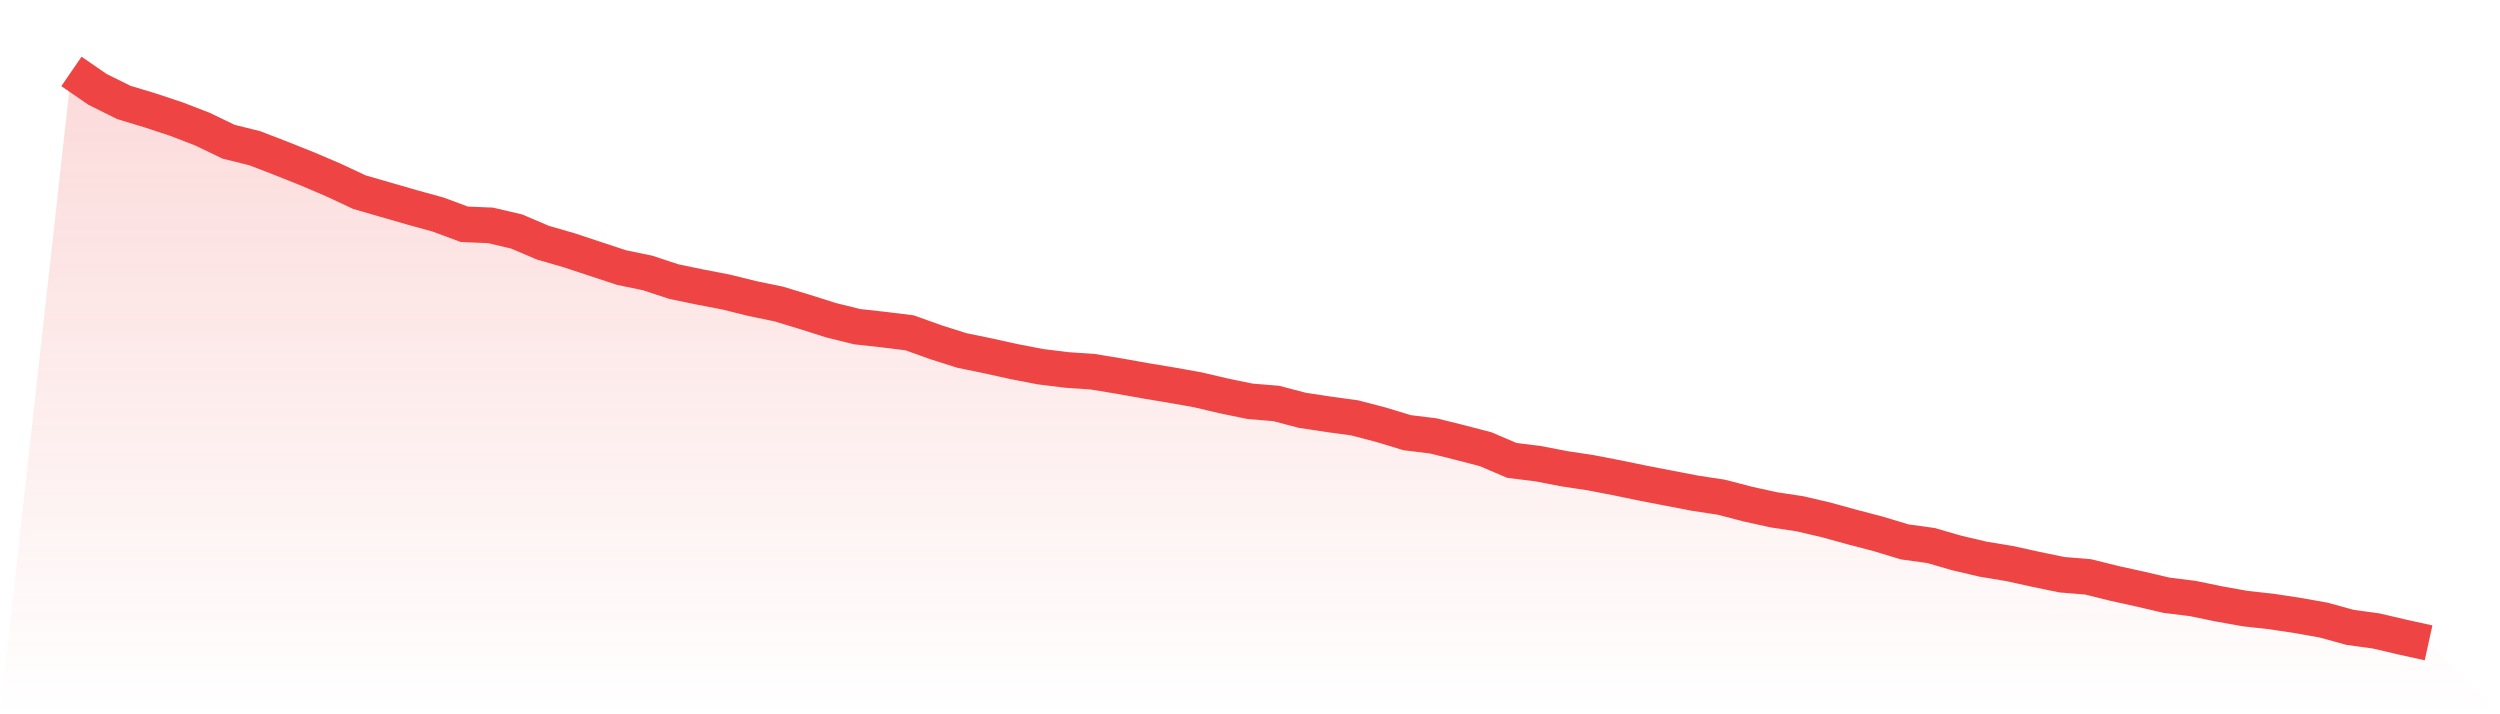
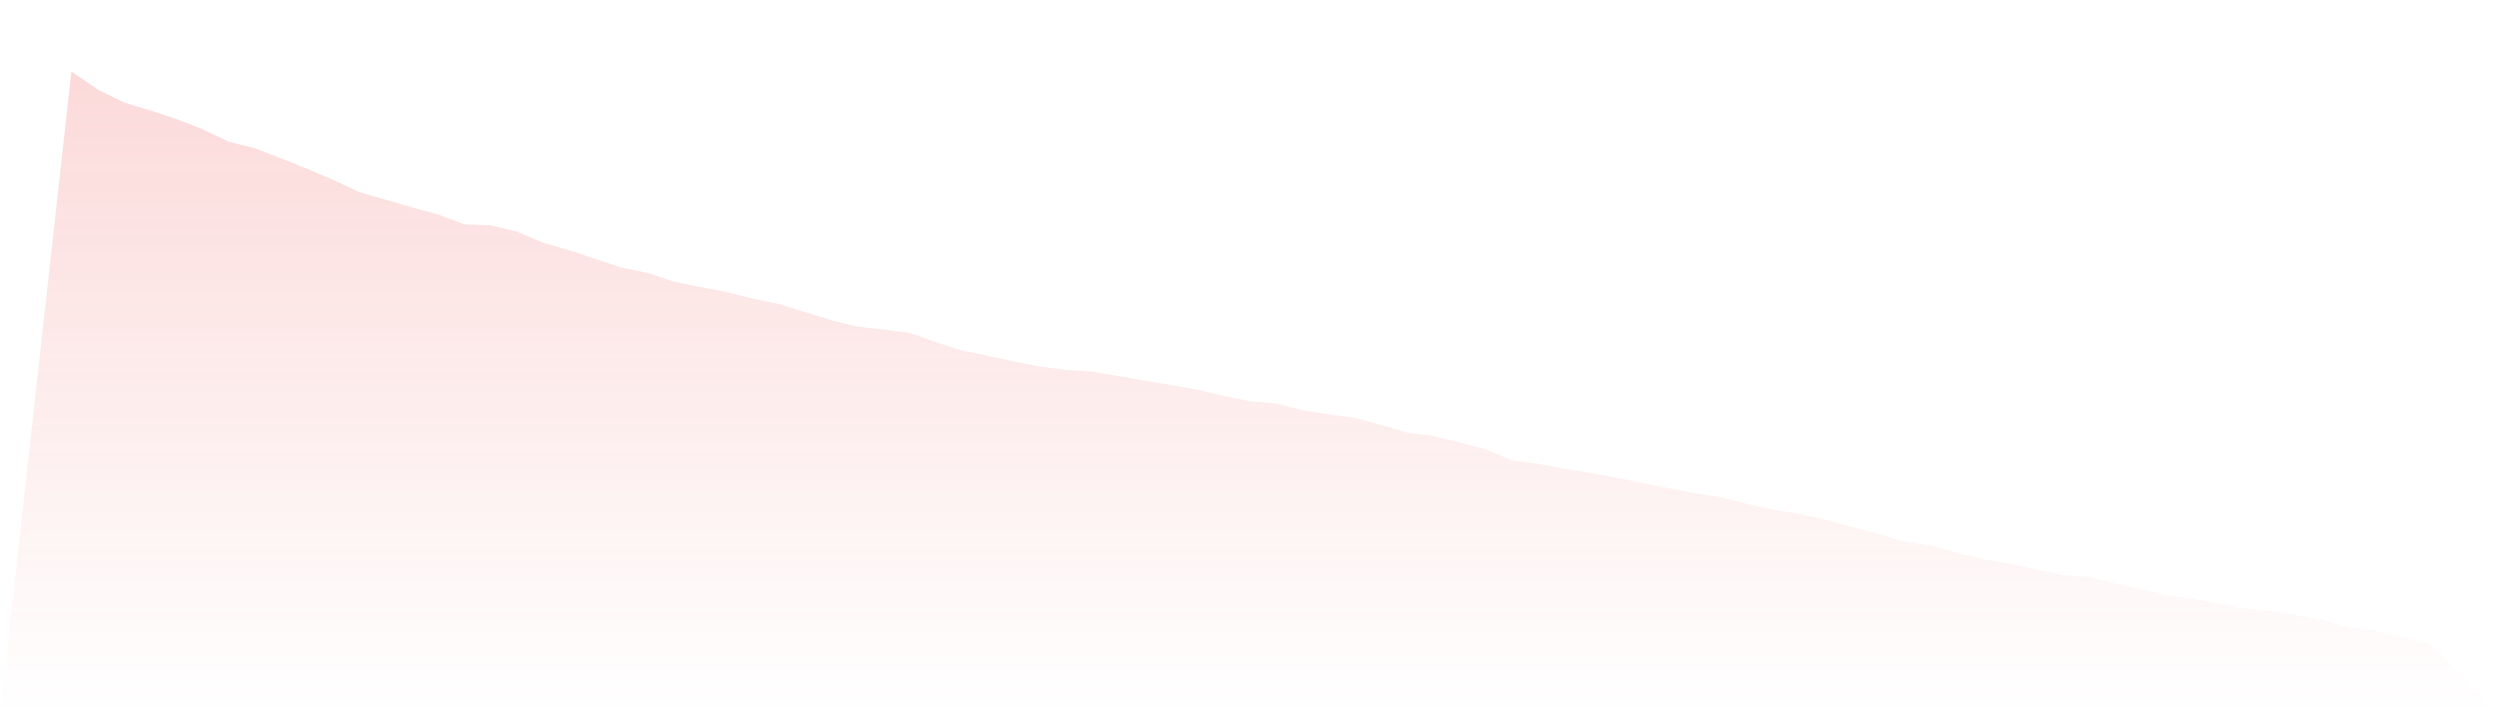
<svg xmlns="http://www.w3.org/2000/svg" viewBox="0 0 140 40">
  <defs>
    <linearGradient id="gradient" x1="0" x2="0" y1="0" y2="1">
      <stop offset="0%" stop-color="#ef4444" stop-opacity="0.2" />
      <stop offset="100%" stop-color="#ef4444" stop-opacity="0" />
    </linearGradient>
  </defs>
  <path d="M4,4 L4,4 L5.467,5.009 L6.933,5.736 L8.4,6.18 L9.867,6.665 L11.333,7.23 L12.8,7.937 L14.267,8.3 L15.733,8.866 L17.2,9.451 L18.667,10.077 L20.133,10.763 L21.6,11.187 L23.067,11.611 L24.533,12.015 L26,12.56 L27.467,12.621 L28.933,12.964 L30.4,13.59 L31.867,14.014 L33.333,14.498 L34.8,14.983 L36.267,15.286 L37.733,15.77 L39.2,16.073 L40.667,16.356 L42.133,16.719 L43.6,17.022 L45.067,17.466 L46.533,17.931 L48,18.294 L49.467,18.456 L50.933,18.637 L52.4,19.162 L53.867,19.627 L55.333,19.929 L56.8,20.252 L58.267,20.535 L59.733,20.717 L61.2,20.818 L62.667,21.06 L64.133,21.322 L65.6,21.565 L67.067,21.827 L68.533,22.17 L70,22.473 L71.467,22.594 L72.933,22.978 L74.4,23.2 L75.867,23.402 L77.333,23.785 L78.8,24.23 L80.267,24.411 L81.733,24.775 L83.2,25.158 L84.667,25.784 L86.133,25.966 L87.6,26.249 L89.067,26.471 L90.533,26.753 L92,27.056 L93.467,27.339 L94.933,27.621 L96.4,27.844 L97.867,28.227 L99.333,28.55 L100.8,28.772 L102.267,29.115 L103.733,29.519 L105.2,29.903 L106.667,30.347 L108.133,30.549 L109.6,30.973 L111.067,31.316 L112.533,31.558 L114,31.881 L115.467,32.184 L116.933,32.305 L118.4,32.669 L119.867,32.992 L121.333,33.335 L122.8,33.517 L124.267,33.82 L125.733,34.082 L127.2,34.244 L128.667,34.466 L130.133,34.728 L131.6,35.132 L133.067,35.334 L134.533,35.677 L136,36 L140,40 L0,40 z" fill="url(#gradient)" />
-   <path d="M4,4 L4,4 L5.467,5.009 L6.933,5.736 L8.4,6.18 L9.867,6.665 L11.333,7.23 L12.8,7.937 L14.267,8.3 L15.733,8.866 L17.2,9.451 L18.667,10.077 L20.133,10.763 L21.6,11.187 L23.067,11.611 L24.533,12.015 L26,12.56 L27.467,12.621 L28.933,12.964 L30.4,13.59 L31.867,14.014 L33.333,14.498 L34.8,14.983 L36.267,15.286 L37.733,15.77 L39.2,16.073 L40.667,16.356 L42.133,16.719 L43.6,17.022 L45.067,17.466 L46.533,17.931 L48,18.294 L49.467,18.456 L50.933,18.637 L52.4,19.162 L53.867,19.627 L55.333,19.929 L56.8,20.252 L58.267,20.535 L59.733,20.717 L61.2,20.818 L62.667,21.06 L64.133,21.322 L65.6,21.565 L67.067,21.827 L68.533,22.17 L70,22.473 L71.467,22.594 L72.933,22.978 L74.4,23.2 L75.867,23.402 L77.333,23.785 L78.8,24.23 L80.267,24.411 L81.733,24.775 L83.2,25.158 L84.667,25.784 L86.133,25.966 L87.6,26.249 L89.067,26.471 L90.533,26.753 L92,27.056 L93.467,27.339 L94.933,27.621 L96.4,27.844 L97.867,28.227 L99.333,28.55 L100.8,28.772 L102.267,29.115 L103.733,29.519 L105.2,29.903 L106.667,30.347 L108.133,30.549 L109.6,30.973 L111.067,31.316 L112.533,31.558 L114,31.881 L115.467,32.184 L116.933,32.305 L118.4,32.669 L119.867,32.992 L121.333,33.335 L122.8,33.517 L124.267,33.82 L125.733,34.082 L127.2,34.244 L128.667,34.466 L130.133,34.728 L131.6,35.132 L133.067,35.334 L134.533,35.677 L136,36" fill="none" stroke="#ef4444" stroke-width="2" />
</svg>